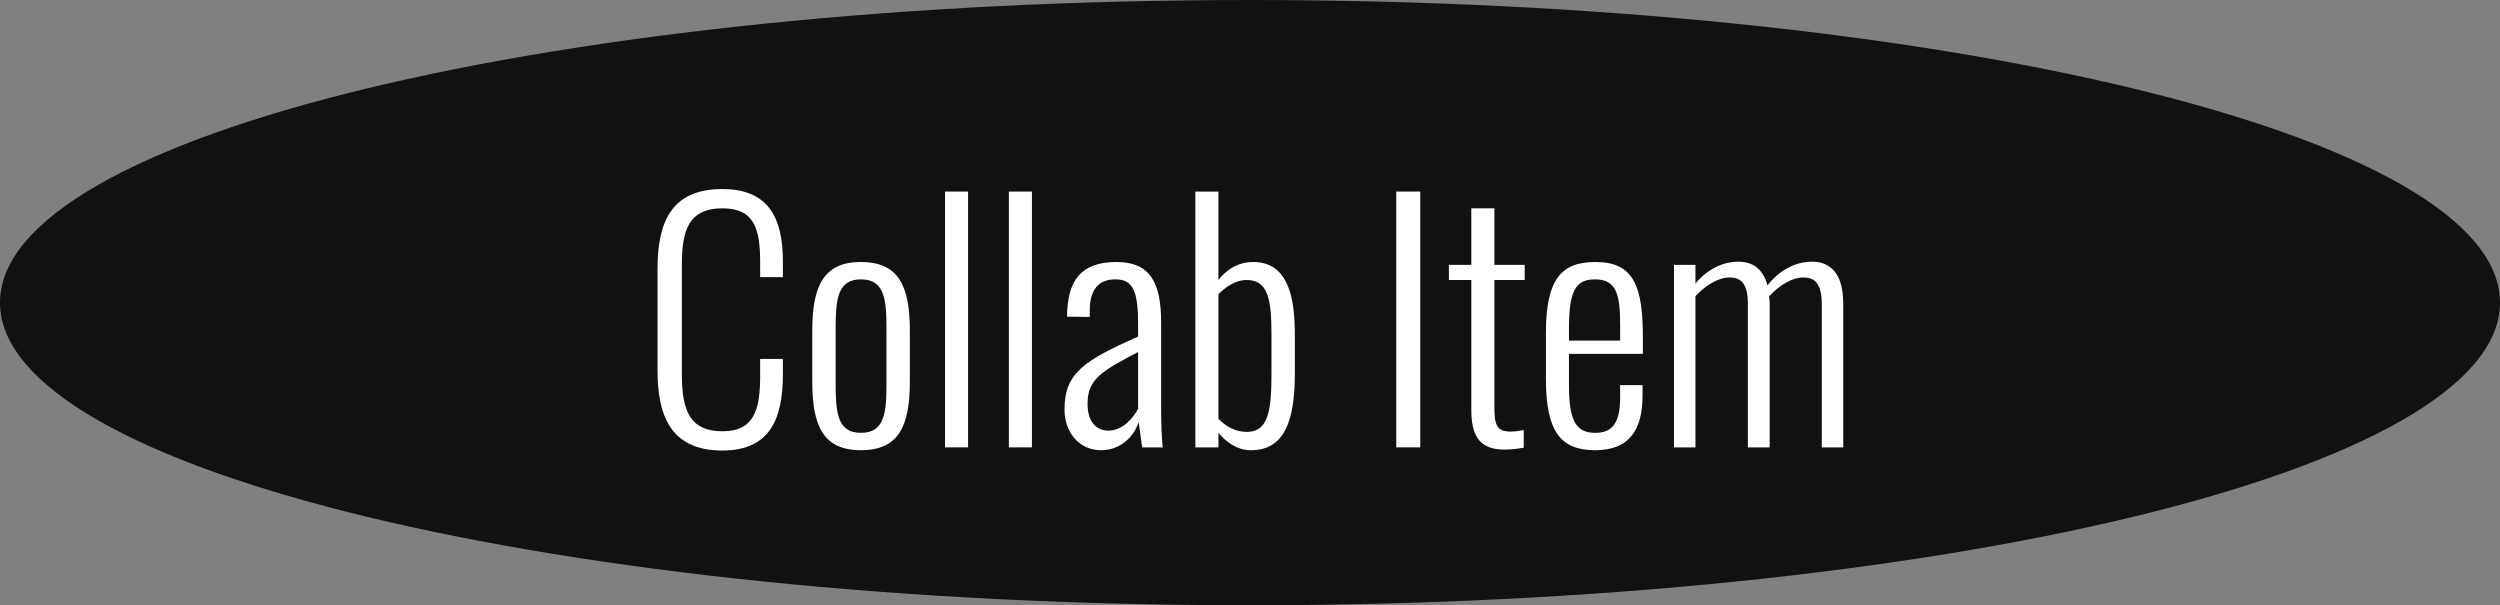
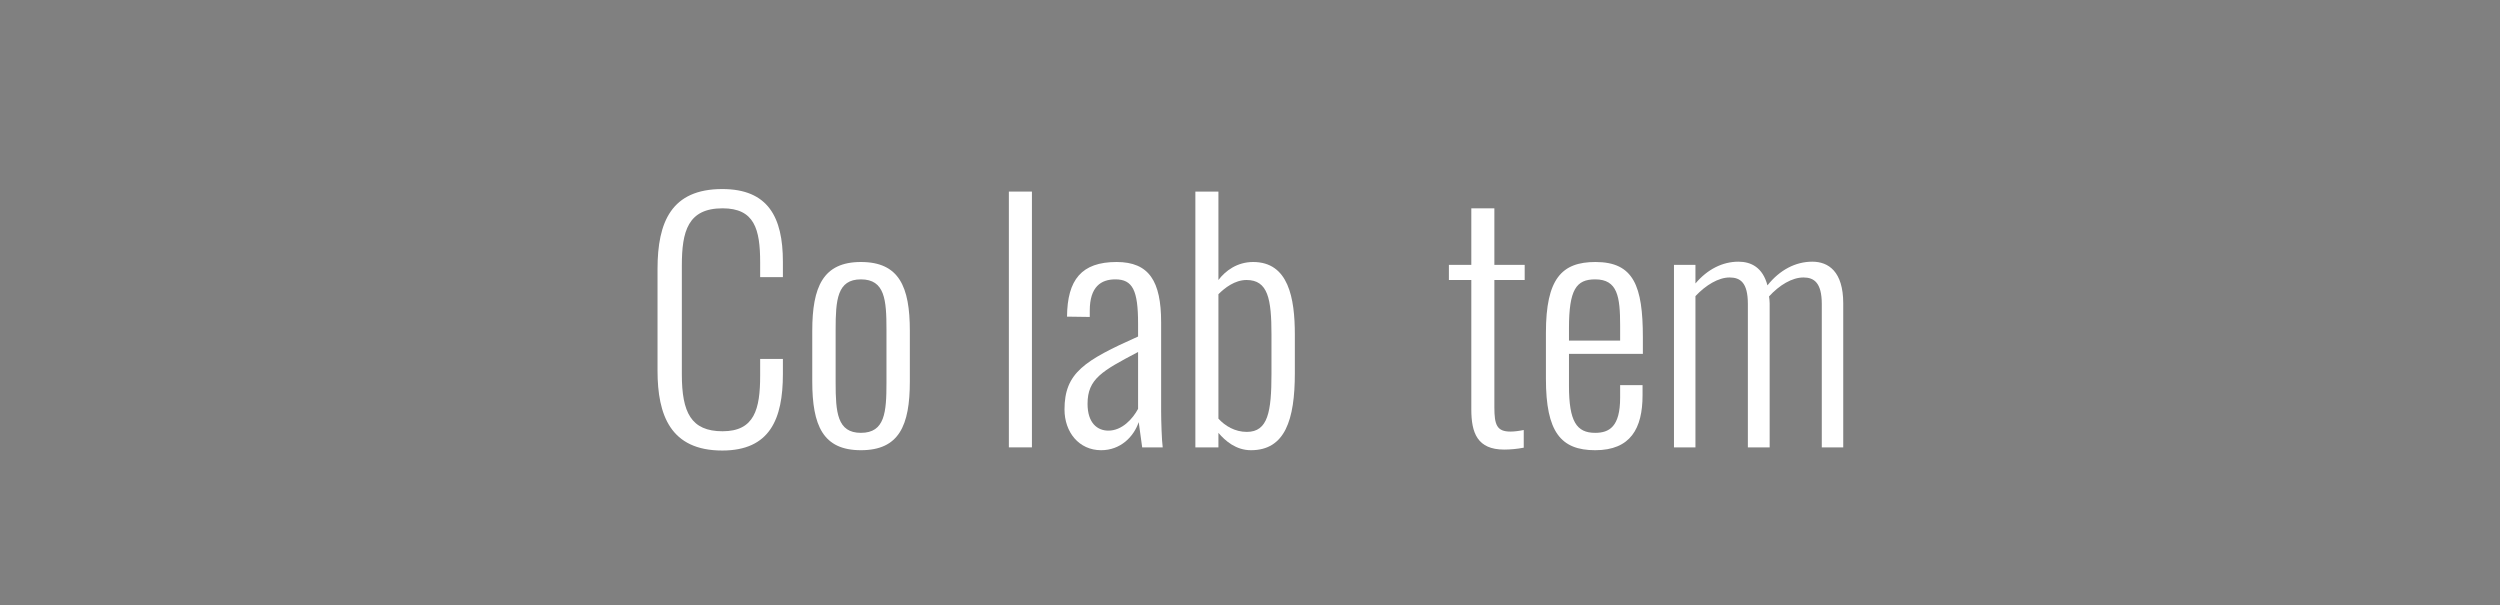
<svg xmlns="http://www.w3.org/2000/svg" width="95" height="23" viewBox="0 0 95 23" fill="none">
  <rect x="0" y="0" width="95" height="23" fill="#808080" stroke="none" />
-   <path d="M95 11.5C95 17.851 73.734 23 47.5 23C21.267 23 0 17.851 0 11.5C0 5.149 21.267 0 47.5 0C73.734 0 95 5.149 95 11.5Z" fill="#111111" />
  <path d="M63.611 17V10.064H64.427V10.772C64.883 10.232 65.459 9.944 66.059 9.944C66.539 9.944 66.983 10.16 67.163 10.844C67.631 10.256 68.231 9.944 68.868 9.944C69.48 9.944 70.043 10.316 70.043 11.528V17H69.228V11.552C69.228 10.736 68.927 10.544 68.531 10.544C68.099 10.544 67.619 10.832 67.223 11.264C67.235 11.348 67.247 11.432 67.247 11.528V17H66.419V11.552C66.419 10.736 66.131 10.544 65.723 10.544C65.303 10.544 64.823 10.832 64.427 11.252V17H63.611Z" fill="white" />
  <path d="M60.617 17.108C59.309 17.108 58.745 16.412 58.745 14.396V12.644C58.745 10.592 59.345 9.956 60.629 9.956C62.081 9.956 62.429 10.868 62.429 12.824V13.448H59.621V14.66C59.621 16.016 59.909 16.448 60.617 16.448C61.157 16.448 61.565 16.208 61.565 15.116V14.636H62.417V15.02C62.417 16.28 61.961 17.108 60.617 17.108ZM59.621 12.944H61.565V12.368C61.565 11.276 61.469 10.616 60.617 10.616C59.897 10.616 59.621 11 59.621 12.476V12.944Z" fill="white" />
  <path d="M57.158 17.084C56.138 17.084 55.91 16.448 55.91 15.56V10.64H55.058V10.064H55.91V7.916H56.786V10.064H57.938V10.64H56.786V15.476C56.786 16.148 56.882 16.4 57.398 16.4C57.542 16.4 57.734 16.376 57.902 16.34V17.012C57.65 17.06 57.398 17.084 57.158 17.084Z" fill="white" />
-   <path d="M53.058 17V7.28H53.97V17H53.058Z" fill="white" />
+   <path d="M53.058 17H53.97V17H53.058Z" fill="white" />
  <path d="M47.536 17.108C46.972 17.108 46.564 16.76 46.3 16.448V17H45.424V7.28H46.3V10.64C46.564 10.292 47.008 9.956 47.62 9.956C48.964 9.956 49.204 11.324 49.204 12.716V14.18C49.204 15.956 48.832 17.108 47.536 17.108ZM47.38 16.412C48.184 16.412 48.316 15.644 48.316 14.204V12.716C48.316 11.36 48.184 10.64 47.368 10.64C46.924 10.64 46.54 10.94 46.3 11.18V15.908C46.552 16.184 46.924 16.412 47.38 16.412Z" fill="white" />
  <path d="M41.843 17.108C41.003 17.108 40.451 16.424 40.451 15.56C40.451 14.168 41.207 13.7 43.247 12.788V12.296C43.247 11.036 43.043 10.616 42.383 10.616C41.843 10.616 41.411 10.892 41.411 11.804V12.044L40.547 12.032C40.559 10.628 41.099 9.956 42.431 9.956C43.667 9.956 44.123 10.688 44.123 12.248V15.62C44.123 15.98 44.147 16.748 44.183 17H43.403C43.367 16.7 43.295 16.256 43.271 16.04C43.079 16.604 42.575 17.108 41.843 17.108ZM42.119 16.364C42.635 16.364 43.043 15.92 43.247 15.536V13.376C41.879 14.096 41.327 14.396 41.327 15.344C41.327 16.076 41.699 16.364 42.119 16.364Z" fill="white" />
  <path d="M38.337 17V7.28H39.213V17H38.337Z" fill="white" />
-   <path d="M35.911 17V7.28H36.787V17H35.911Z" fill="white" />
  <path d="M32.714 17.108C31.274 17.108 30.866 16.172 30.866 14.492V12.572C30.866 10.904 31.274 9.956 32.714 9.956C34.166 9.956 34.574 10.892 34.574 12.572V14.492C34.574 16.172 34.166 17.108 32.714 17.108ZM32.714 16.448C33.626 16.448 33.686 15.668 33.686 14.54V12.524C33.686 11.396 33.626 10.616 32.714 10.616C31.814 10.616 31.754 11.396 31.754 12.524V14.54C31.754 15.668 31.814 16.448 32.714 16.448Z" fill="white" />
  <path d="M27.446 17.12C25.478 17.12 24.986 15.776 24.986 14.084V10.22C24.986 8.432 25.514 7.184 27.446 7.184C29.186 7.184 29.75 8.252 29.75 9.944V10.532H28.886V9.968C28.886 8.708 28.67 7.916 27.458 7.916C26.138 7.916 25.91 8.792 25.91 10.088V14.228C25.91 15.668 26.258 16.388 27.458 16.388C28.67 16.388 28.886 15.548 28.886 14.276V13.64H29.75V14.216C29.75 15.92 29.258 17.12 27.446 17.12Z" fill="white" />
</svg>